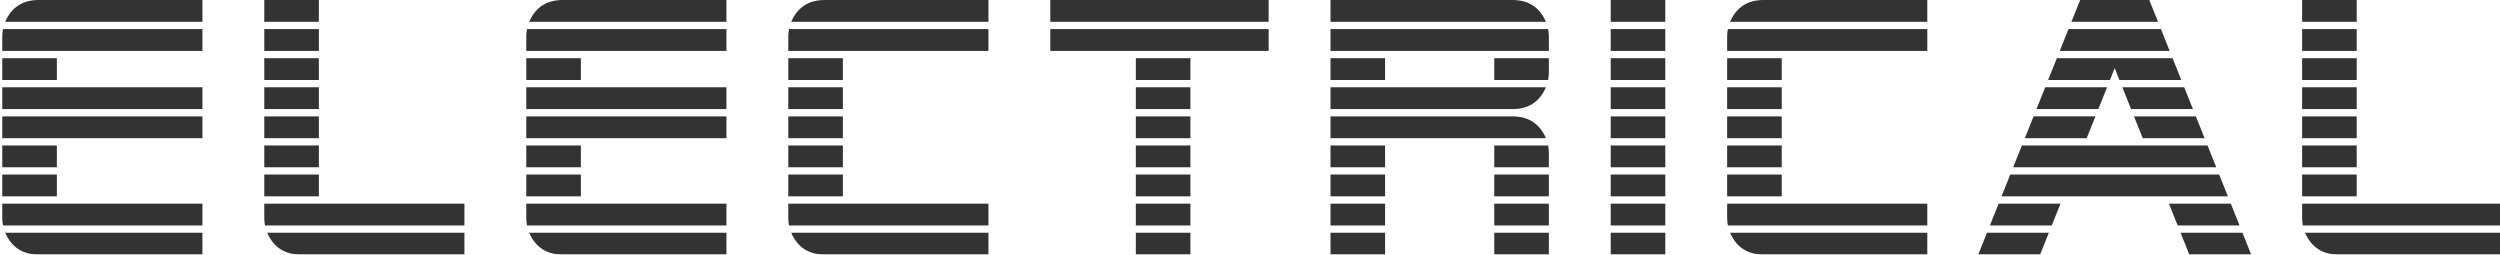
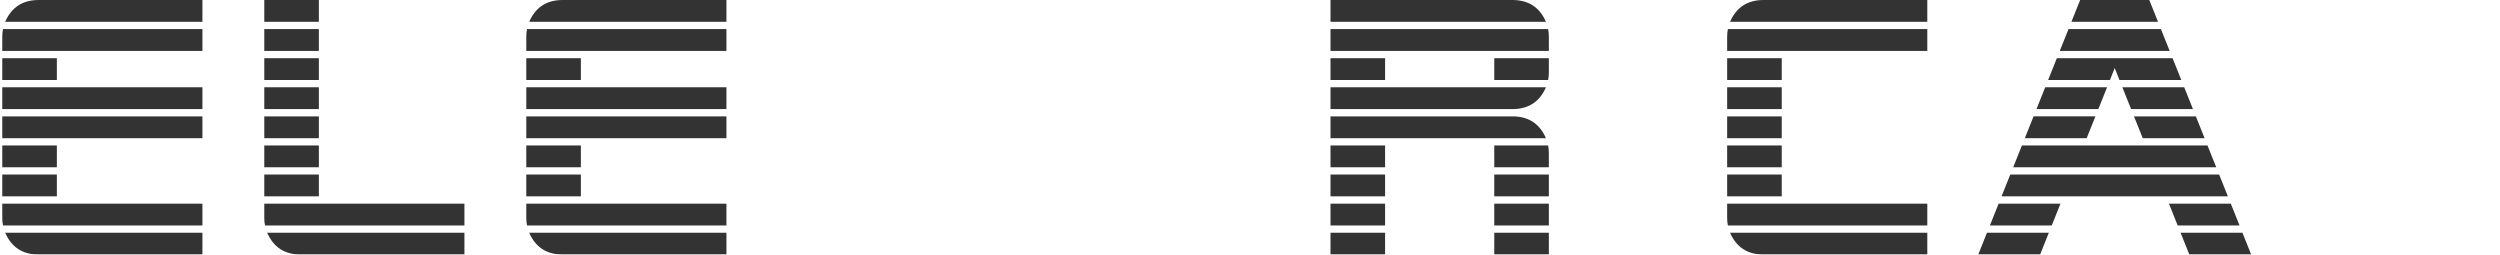
<svg xmlns="http://www.w3.org/2000/svg" version="1.1" id="Layer_1" x="0px" y="0px" viewBox="0 0 1100 112" enable-background="new 0 0 1100 112" xml:space="preserve">
  <g opacity="0.8">
    <path d="M89.065,22.4H1V16c0-1.065,0.105-2.132,0.321-3.2h87.745V22.4z M25.018,35.2H1v-9.6h24.018V35.2z M89.065,48H1v-9.6h88.065   V48z M89.065,60.8H1v-9.6h88.065V60.8z M25.018,73.6H1V64h24.018V73.6z M25.018,86.4H1v-9.601h24.018V86.4z M89.065,99.2H1.321   C1.105,98.134,1,97.067,1,96V89.6h88.065V99.2z M89.065,9.6H2.281C5.056,3.2,9.967,0,17.012,0h72.054V9.6z M89.065,112H17.012   c-7.045,0-11.956-3.2-14.731-9.6h86.784V112z" />
    <path d="M140.301,9.6h-24.018V0h24.018V9.6z M140.301,22.4h-24.018v-9.6h24.018V22.4z M140.301,35.2h-24.018v-9.6h24.018V35.2z    M140.301,48h-24.018v-9.6h24.018V48z M140.301,60.8h-24.018v-9.6h24.018V60.8z M140.301,73.6h-24.018V64h24.018V73.6z    M140.301,86.4h-24.018v-9.601h24.018V86.4z M204.349,99.2h-87.745c-0.215-1.065-0.321-2.133-0.321-3.2V89.6h88.065V99.2z    M204.349,112h-72.054c-7.045,0-11.956-3.2-14.731-9.6h86.784V112z" />
    <path d="M319.632,22.4h-88.065V16c0-1.065,0.106-2.132,0.321-3.2h87.745V22.4z M255.584,35.2h-24.018v-9.6h24.018V35.2z    M319.632,48h-88.065v-9.6h88.065V48z M319.632,60.8h-88.065v-9.6h88.065V60.8z M255.584,73.6h-24.018V64h24.018V73.6z    M255.584,86.4h-24.018v-9.601h24.018V86.4z M319.632,99.2h-87.745c-0.215-1.065-0.321-2.133-0.321-3.2V89.6h88.065V99.2z    M319.632,9.6h-86.784c2.775-6.4,7.685-9.6,14.731-9.6h72.054V9.6z M319.632,112h-72.054c-7.045,0-11.956-3.2-14.731-9.6h86.784   V112z" />
-     <path d="M434.916,22.4H346.85V16c0-1.065,0.106-2.132,0.321-3.2h87.745V22.4z M370.868,35.2H346.85v-9.6h24.018V35.2z M370.868,48   H346.85v-9.6h24.018V48z M370.868,60.8H346.85v-9.6h24.018V60.8z M370.868,73.6H346.85V64h24.018V73.6z M370.868,86.4H346.85   v-9.601h24.018V86.4z M434.916,99.2h-87.745c-0.215-1.065-0.321-2.133-0.321-3.2V89.6h88.065V99.2z M434.916,9.6h-86.784   c2.775-6.4,7.685-9.6,14.731-9.6h72.054V9.6z M434.916,112h-72.054c-7.045,0-11.956-3.2-14.731-9.6h86.784V112z" />
-     <path d="M558.204,9.6h-96.071V0h96.071V9.6z M558.204,22.4h-96.071v-9.6h96.071V22.4z M523.78,35.2h-24.018v-9.6h24.018V35.2z    M523.78,48h-24.018v-9.6h24.018V48z M523.78,60.8h-24.018v-9.6h24.018V60.8z M523.78,73.6h-24.018V64h24.018V73.6z M523.78,86.4   h-24.018v-9.601h24.018V86.4z M523.78,99.2h-24.018v-9.6h24.018V99.2z M523.78,112h-24.018v-9.6h24.018V112z" />
    <path d="M680.213,9.6h-94.79V0h80.06C672.527,0,677.436,3.2,680.213,9.6z M681.494,22.4h-96.071v-9.6h95.752   c0.212,1.068,0.32,2.135,0.32,3.2V22.4z M609.44,35.2h-24.018v-9.6h24.018V35.2z M680.213,38.4c-2.776,6.4-7.685,9.6-14.731,9.6   h-80.06v-9.6H680.213z M680.213,60.8h-94.79v-9.6h80.06C672.527,51.2,677.436,54.4,680.213,60.8z M609.44,73.6h-24.018V64h24.018   V73.6z M609.44,86.4h-24.018v-9.601h24.018V86.4z M609.44,99.2h-24.018v-9.6h24.018V99.2z M609.44,112h-24.018v-9.6h24.018V112z    M681.494,32c0,1.067-0.108,2.135-0.32,3.2h-23.698v-9.6h24.018V32z M681.494,73.6h-24.018V64h23.698   c0.212,1.067,0.32,2.134,0.32,3.2V73.6z M681.494,86.4h-24.018v-9.601h24.018V86.4z M681.494,99.2h-24.018v-9.6h24.018V99.2z    M681.494,112h-24.018v-9.6h24.018V112z" />
-     <path d="M732.73,9.6h-24.018V0h24.018V9.6z M732.73,22.4h-24.018v-9.6h24.018V22.4z M732.73,35.2h-24.018v-9.6h24.018V35.2z    M732.73,48h-24.018v-9.6h24.018V48z M732.73,60.8h-24.018v-9.6h24.018V60.8z M732.73,73.6h-24.018V64h24.018V73.6z M732.73,86.4   h-24.018v-9.601h24.018V86.4z M732.73,99.2h-24.018v-9.6h24.018V99.2z M732.73,112h-24.018v-9.6h24.018V112z" />
    <path d="M848.014,22.4h-88.065V16c0-1.065,0.106-2.132,0.321-3.2h87.745V22.4z M783.967,35.2h-24.018v-9.6h24.018V35.2z    M783.967,48h-24.018v-9.6h24.018V48z M783.967,60.8h-24.018v-9.6h24.018V60.8z M783.967,73.6h-24.018V64h24.018V73.6z    M783.967,86.4h-24.018v-9.601h24.018V86.4z M848.014,99.2h-87.745c-0.215-1.065-0.321-2.133-0.321-3.2V89.6h88.065V99.2z    M848.014,9.6H761.23c2.775-6.4,7.685-9.6,14.731-9.6h72.054V9.6z M848.014,112h-72.054c-7.045,0-11.956-3.2-14.731-9.6h86.784V112   z" />
    <path d="M901.492,102.4l-3.843,9.6h-27.22l3.843-9.6H901.492z M906.616,89.6l-3.843,9.6h-27.22l3.843-9.6H906.616z M980.271,86.4   h-99.594l3.843-9.601h91.908L980.271,86.4z M975.147,73.6h-89.346l3.843-9.6h81.66L975.147,73.6z M921.987,51.2l-3.843,9.6h-27.219   l3.843-9.6H921.987z M927.111,38.4l-3.843,9.6h-27.22l3.844-9.6H927.111z M959.776,35.2h-27.22l-2.082-5.28l-2.082,5.28h-27.22   l3.843-9.6h50.919L959.776,35.2z M954.652,22.4h-48.356l3.843-9.6h40.671L954.652,22.4z M949.528,9.6H911.42l3.843-9.6h30.423   L949.528,9.6z M964.9,48h-27.22l-3.843-9.6h27.219L964.9,48z M970.023,60.8h-27.219l-3.843-9.6h27.219L970.023,60.8z M985.395,99.2   h-27.22l-3.843-9.6h27.22L985.395,99.2z M990.518,112h-27.22l-3.843-9.6h27.22L990.518,112z" />
-     <path d="M1036.952,9.6h-24.018V0h24.018V9.6z M1036.952,22.4h-24.018v-9.6h24.018V22.4z M1036.952,35.2h-24.018v-9.6h24.018V35.2z    M1036.952,48h-24.018v-9.6h24.018V48z M1036.952,60.8h-24.018v-9.6h24.018V60.8z M1036.952,73.6h-24.018V64h24.018V73.6z    M1036.952,86.4h-24.018v-9.601h24.018V86.4z M1101,99.2h-87.745c-0.215-1.065-0.321-2.133-0.321-3.2V89.6H1101V99.2z M1101,112   h-72.054c-7.045,0-11.956-3.2-14.731-9.6H1101V112z" />
  </g>
  <g>
</g>
  <g>
</g>
  <g>
</g>
  <g>
</g>
  <g>
</g>
  <g>
</g>
</svg>